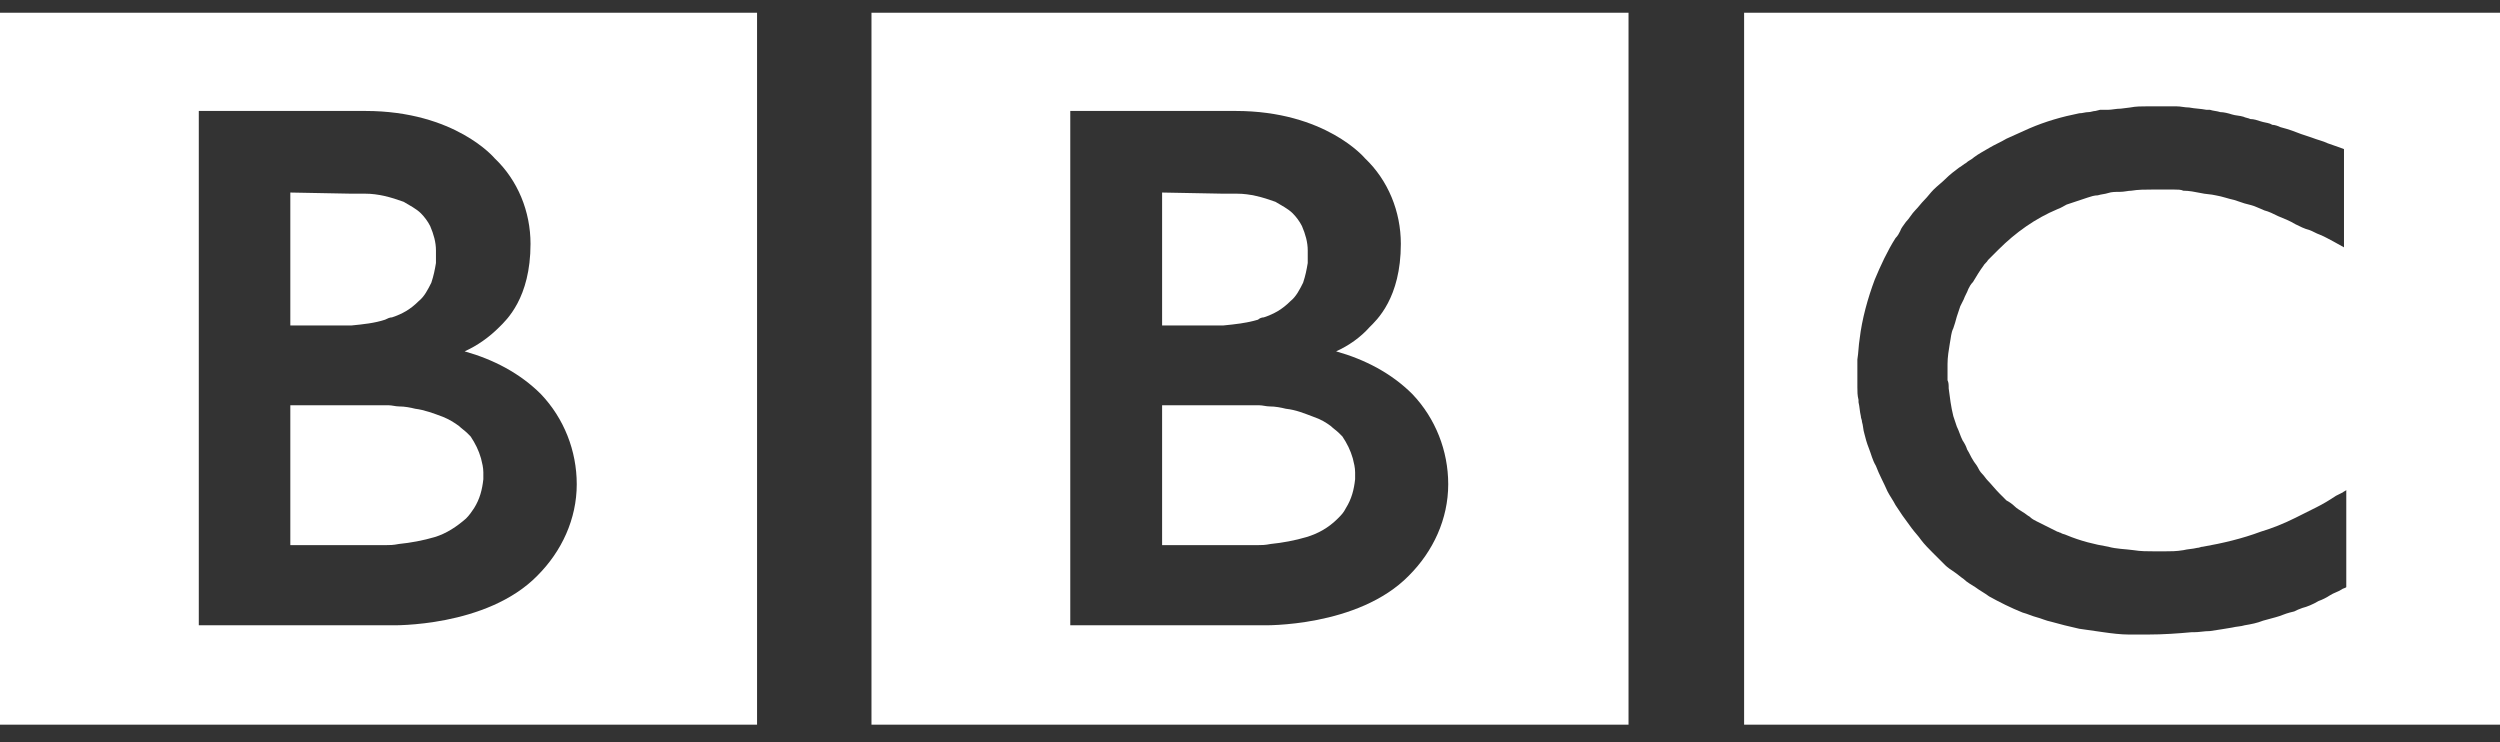
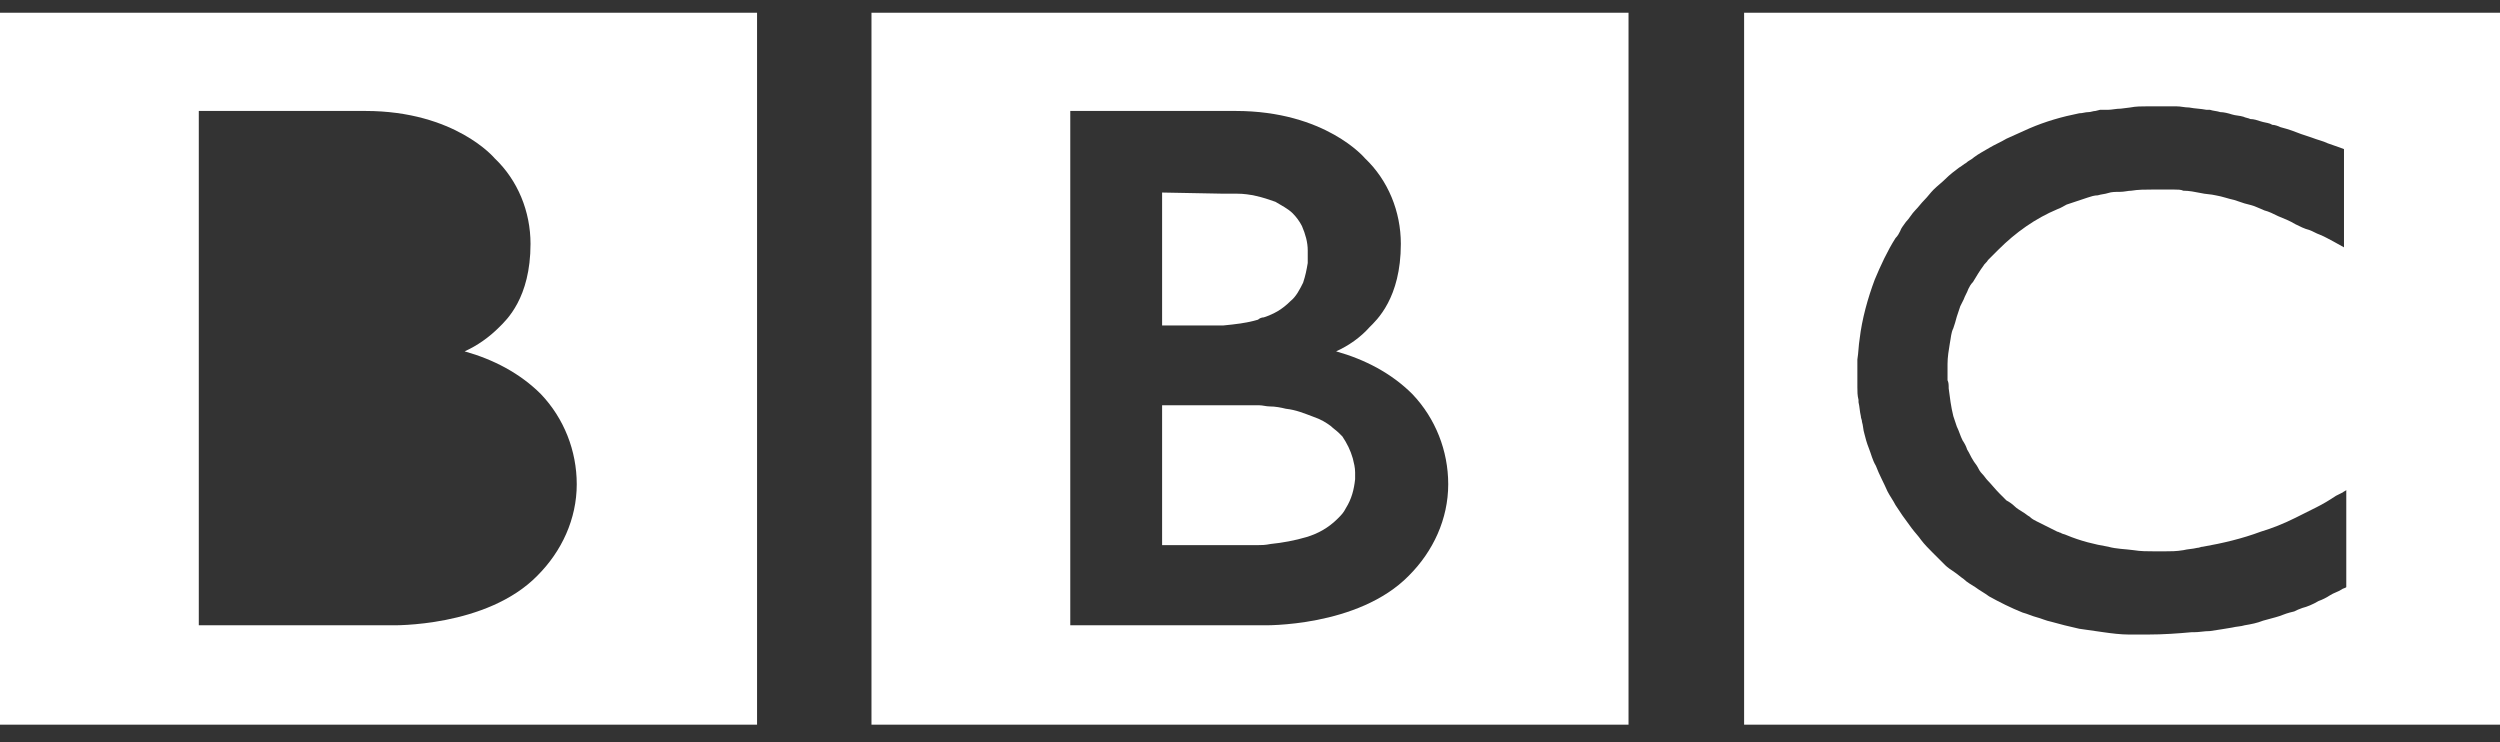
<svg xmlns="http://www.w3.org/2000/svg" version="1.1" id="Grupo_3128" x="0px" y="0px" viewBox="0 0 216.3 64.2" style="enable-background:new 0 0 216.3 64.2;" xml:space="preserve">
  <rect x="0" y="0" width="216.3" height="64.2" fill="#333333" stroke="none" />
  <style type="text/css">
	.st0{fill:#FFFFFF;}
</style>
  <g>
    <path id="path7959" class="st0" d="M150.9,1.1h65.5v61.6h-65.5V1.1z M192.1,9.7c-0.3-0.1-0.6-0.1-0.9-0.2h-0.3   c-0.5-0.1-1-0.1-1.5-0.2c-0.4,0-0.7-0.1-1.1-0.1c-0.6,0-1.2,0-1.8,0h-0.7c-0.5,0-1,0-1.5,0.1l-0.8,0.1c-0.4,0-0.8,0.1-1.1,0.1h-0.3   h-0.4l-0.4,0.1c-0.2,0-0.4,0.1-0.6,0.1c-0.3,0-0.5,0.1-0.8,0.1c-1.5,0.3-2.9,0.7-4.3,1.3c-0.7,0.3-1.3,0.6-2,0.9   c-0.5,0.3-1,0.5-1.5,0.8s-0.9,0.5-1.3,0.8c-0.2,0.2-0.5,0.3-0.7,0.5c-0.2,0.1-0.4,0.3-0.6,0.4c-0.4,0.3-0.8,0.6-1.2,1   c-0.3,0.3-0.7,0.6-1,0.9c-0.3,0.3-0.5,0.6-0.8,0.9c-0.3,0.3-0.5,0.6-0.8,0.9c-0.3,0.3-0.5,0.7-0.8,1c-0.2,0.3-0.4,0.5-0.5,0.8   c-0.1,0.2-0.2,0.4-0.4,0.6c-0.7,1.1-1.3,2.4-1.8,3.6c-0.6,1.6-1.1,3.4-1.3,5.1c-0.1,0.6-0.1,1.2-0.2,1.8c0,0.4,0,0.9,0,1.4   c0,0.4,0,0.7,0,1c0,0.4,0,0.7,0.1,1.1v0.2c0.1,0.4,0.1,0.8,0.2,1.2c0,0.2,0.1,0.3,0.1,0.5c0.1,0.3,0.1,0.7,0.2,1   c0.1,0.4,0.2,0.8,0.4,1.3s0.3,1,0.6,1.5c0.3,0.8,0.7,1.5,1,2.2c0.2,0.4,0.5,0.8,0.7,1.2c0.2,0.3,0.4,0.6,0.6,0.9   c0.3,0.4,0.5,0.7,0.8,1.1s0.6,0.7,0.8,1c0.3,0.4,0.7,0.8,1,1.1l0.2,0.2c0.3,0.3,0.6,0.6,0.9,0.9c0.2,0.2,0.5,0.4,0.8,0.6   s0.5,0.4,0.8,0.6c0.3,0.3,0.7,0.5,1,0.7c0.4,0.3,0.8,0.5,1.2,0.8c0.9,0.5,1.9,1,2.9,1.4c0.4,0.1,0.8,0.3,1.2,0.4s0.8,0.3,1.3,0.4   c0.7,0.2,1.5,0.4,2.4,0.6c0.7,0.1,1.4,0.2,2.1,0.3s1.5,0.2,2.2,0.2c0.4,0,0.7,0,1.1,0c0.2,0,0.4,0,0.5,0c1.4,0,2.7-0.1,3.8-0.2h0.2   c0.5,0,0.9-0.1,1.4-0.1c0.7-0.1,1.3-0.2,1.9-0.3c0.4-0.1,0.8-0.1,1.1-0.2c0.6-0.1,1.1-0.2,1.6-0.4c0.4-0.1,0.7-0.2,1.1-0.3   c0.4-0.1,0.8-0.3,1.2-0.4l0.4-0.1c0.2-0.1,0.4-0.2,0.7-0.3c0.4-0.1,0.9-0.3,1.4-0.6c0.3-0.1,0.7-0.3,1-0.5s0.7-0.3,1-0.5   c0.1-0.1,0.3-0.1,0.4-0.2v-8.4c-0.1,0.1-0.2,0.1-0.3,0.2l-0.6,0.3c-0.6,0.4-1.1,0.7-1.7,1c-0.6,0.3-1.2,0.6-1.8,0.9   c-1,0.5-2,0.9-3,1.2c-1.6,0.6-3.3,1-5,1.3c-0.2,0-0.3,0.1-0.5,0.1c-0.4,0.1-0.8,0.1-1.2,0.2c-0.6,0.1-1.1,0.1-1.6,0.1   c-0.3,0-0.6,0-0.9,0c-0.6,0-1.2,0-1.8-0.1c-0.7-0.1-1.5-0.1-2.2-0.3c-1.2-0.2-2.4-0.5-3.6-1c-0.2-0.1-0.4-0.1-0.5-0.2   c-0.1,0-0.2-0.1-0.3-0.1c-0.2-0.1-0.4-0.2-0.6-0.3c-0.4-0.2-0.8-0.4-1.2-0.6c-0.2-0.1-0.4-0.2-0.6-0.4c-0.2-0.1-0.4-0.3-0.6-0.4   c-0.3-0.2-0.5-0.3-0.7-0.5s-0.5-0.4-0.7-0.5l-0.3-0.3l-0.1-0.1l-0.1-0.1l-0.1-0.1c-0.4-0.4-0.7-0.8-1-1.1c-0.2-0.2-0.3-0.4-0.5-0.6   s-0.3-0.4-0.4-0.6c-0.1-0.2-0.3-0.4-0.4-0.6c-0.2-0.3-0.3-0.6-0.5-0.9c-0.1-0.3-0.2-0.5-0.4-0.8c-0.2-0.4-0.3-0.8-0.5-1.2   c-0.1-0.3-0.2-0.6-0.3-0.9c-0.2-0.8-0.3-1.6-0.4-2.4c0-0.3,0-0.5-0.1-0.7c0-0.3,0-0.6,0-0.9c0-0.1,0-0.3,0-0.5   c0-0.6,0.1-1.2,0.2-1.8c0.1-0.5,0.1-0.9,0.3-1.3c0.1-0.3,0.2-0.6,0.3-1c0.1-0.3,0.2-0.6,0.3-0.9c0.1-0.2,0.2-0.4,0.3-0.6   c0.1-0.3,0.3-0.6,0.4-0.9c0.1-0.2,0.2-0.4,0.4-0.6c0.3-0.5,0.6-1,0.9-1.4c0.1-0.2,0.3-0.3,0.4-0.5c0.2-0.2,0.4-0.4,0.6-0.6   c0.1-0.1,0.2-0.2,0.3-0.3c1.5-1.5,3.2-2.7,5.1-3.5c0.3-0.1,0.6-0.3,0.8-0.4c0.3-0.1,0.6-0.2,0.9-0.3c0.3-0.1,0.6-0.2,0.9-0.3   s0.6-0.2,0.9-0.2c0.3-0.1,0.6-0.1,0.9-0.2c0.3-0.1,0.6-0.1,1-0.1s0.7-0.1,1-0.1c0.6-0.1,1.2-0.1,1.8-0.1h0.6c0.4,0,0.9,0,1.3,0   c0.3,0,0.6,0,0.8,0.1c0.5,0,1,0.1,1.5,0.2c0.4,0.1,0.9,0.1,1.3,0.2c0.6,0.1,1.1,0.3,1.6,0.4c0.3,0.1,0.6,0.2,0.9,0.3   c0.4,0.1,0.8,0.2,1,0.3c0.5,0.2,0.7,0.3,0.7,0.3c0.4,0.1,0.8,0.3,1.2,0.5c0.5,0.2,1,0.4,1.5,0.7c0.4,0.2,0.8,0.4,1.2,0.5   c0.3,0.1,0.6,0.3,0.9,0.4c0.5,0.2,0.8,0.4,1.2,0.6l0.9,0.5v-8.5c0,0-0.5-0.2-1.4-0.5c-0.4-0.2-0.9-0.3-1.4-0.5   c-0.3-0.1-0.6-0.2-0.9-0.3c-0.3-0.1-0.5-0.2-0.8-0.3s-0.6-0.2-1-0.3c-0.2-0.1-0.5-0.2-0.7-0.2l-0.2-0.1c-0.3-0.1-0.5-0.1-0.8-0.2   c-0.3-0.1-0.6-0.2-0.9-0.2c-0.2-0.1-0.4-0.1-0.6-0.2c-0.3-0.1-0.7-0.1-1-0.2C192.8,9.8,192.4,9.7,192.1,9.7" />
    <g id="g7961" transform="translate(100.545 33.964)">
      <path id="path7963" class="st0" d="M0,1.1v12.1h7.9c0,0,0.2,0,0.4,0c0.3,0,0.6,0,1.1-0.1c1-0.1,2.1-0.3,3.1-0.6s1.9-0.8,2.7-1.6    c0.3-0.3,0.5-0.5,0.7-0.9c0.5-0.8,0.7-1.6,0.8-2.5c0-0.2,0-0.4,0-0.4V6.9c0-0.4-0.1-0.8-0.2-1.2C16.3,5,16,4.4,15.6,3.8    c-0.1-0.1-0.2-0.2-0.3-0.3c-0.2-0.2-0.5-0.4-0.7-0.6c-0.4-0.3-0.9-0.6-1.5-0.8c-0.8-0.3-1.5-0.6-2.4-0.7c-0.4-0.1-0.9-0.2-1.4-0.2    C9,1.2,8.7,1.1,8.4,1.1c-0.3,0-0.6,0-0.8,0L0,1.1" />
    </g>
    <g id="g7965" transform="translate(100.545 15.558)">
      <path id="path7967" class="st0" d="M0,1.1v11.5h3.8c0,0,0.2,0,0.6,0c0.3,0,0.6,0,0.9,0c1-0.1,2-0.2,3-0.5c0.1-0.1,0.3-0.2,0.5-0.2    c0.9-0.3,1.6-0.7,2.3-1.4c0.5-0.4,0.8-1,1.1-1.6c0.2-0.6,0.3-1.1,0.4-1.7c0-0.4,0-0.6,0-0.6s0-0.2,0-0.5c0-0.7-0.2-1.4-0.5-2.1    c-0.2-0.4-0.5-0.8-0.8-1.1c-0.4-0.4-1-0.7-1.5-1C8.7,1.5,7.6,1.2,6.5,1.2c-0.5,0-0.9,0-1.2,0L0,1.1z" />
    </g>
    <path id="path7969" class="st0" d="M75.4,1.1h65.5v61.6H75.4V1.1z M92.6,9.7v44.4h16.7c0,0,8.2,0.2,12.6-4.3   c2.1-2.1,3.4-4.9,3.4-7.9c0-2.9-1.1-5.7-3.1-7.8c-1.8-1.8-4.1-3-6.6-3.7c1.1-0.5,2.1-1.2,2.9-2.1c0.6-0.6,2.7-2.5,2.7-7.2   c0-2.8-1.1-5.5-3.1-7.4c0,0-3.4-4.1-11.2-4.1H92.6V9.7z" />
    <g id="g7971" transform="translate(25.119 33.964)">
-       <path id="path7973" class="st0" d="M0,1.1v12.1h7.9c0,0,0.2,0,0.4,0c0.3,0,0.6,0,1.1-0.1c1-0.1,2.1-0.3,3.1-0.6s1.9-0.9,2.7-1.6    c0.3-0.3,0.5-0.6,0.7-0.9c0.5-0.8,0.7-1.6,0.8-2.5c0-0.2,0-0.4,0-0.4V6.9c0-0.4-0.1-0.8-0.2-1.2C16.3,5,16,4.4,15.6,3.8    c-0.1-0.1-0.2-0.2-0.3-0.3c-0.2-0.2-0.5-0.4-0.7-0.6c-0.4-0.3-0.9-0.6-1.4-0.8c-0.8-0.3-1.6-0.6-2.4-0.7c-0.4-0.1-0.9-0.2-1.4-0.2    c-0.3,0-0.6-0.1-0.9-0.1c-0.3,0-0.6,0-0.8,0L0,1.1" />
-     </g>
+       </g>
    <g id="g7975" transform="translate(25.119 15.558)">
-       <path id="path7977" class="st0" d="M0,1.1v11.5h3.8c0,0,0.2,0,0.6,0c0.3,0,0.6,0,0.9,0c1-0.1,2-0.2,2.9-0.5    c0.2-0.1,0.4-0.2,0.6-0.2c0.9-0.3,1.6-0.7,2.3-1.4c0.5-0.4,0.8-1,1.1-1.6c0.2-0.6,0.3-1.1,0.4-1.7c0-0.4,0-0.6,0-0.6s0-0.2,0-0.5    c0-0.7-0.2-1.4-0.5-2.1c-0.2-0.4-0.5-0.8-0.8-1.1c-0.4-0.4-1-0.7-1.5-1C8.7,1.5,7.6,1.2,6.5,1.2c-0.5,0-0.9,0-1.2,0L0,1.1z" />
-     </g>
+       </g>
    <path id="path7979" class="st0" d="M0,1.1h65.5v61.6H0V1.1z M17.2,9.7v44.4h16.7c0,0,8.2,0.2,12.6-4.3c2.1-2.1,3.4-4.9,3.4-7.9   c0-2.9-1.1-5.7-3.1-7.8c-1.8-1.8-4.1-3-6.6-3.7c1.1-0.5,2.1-1.2,3-2.1c0.6-0.6,2.7-2.5,2.7-7.2c0-2.8-1.1-5.5-3.1-7.4   c0,0-3.4-4.1-11.2-4.1H17.2V9.7z" />
  </g>
</svg>